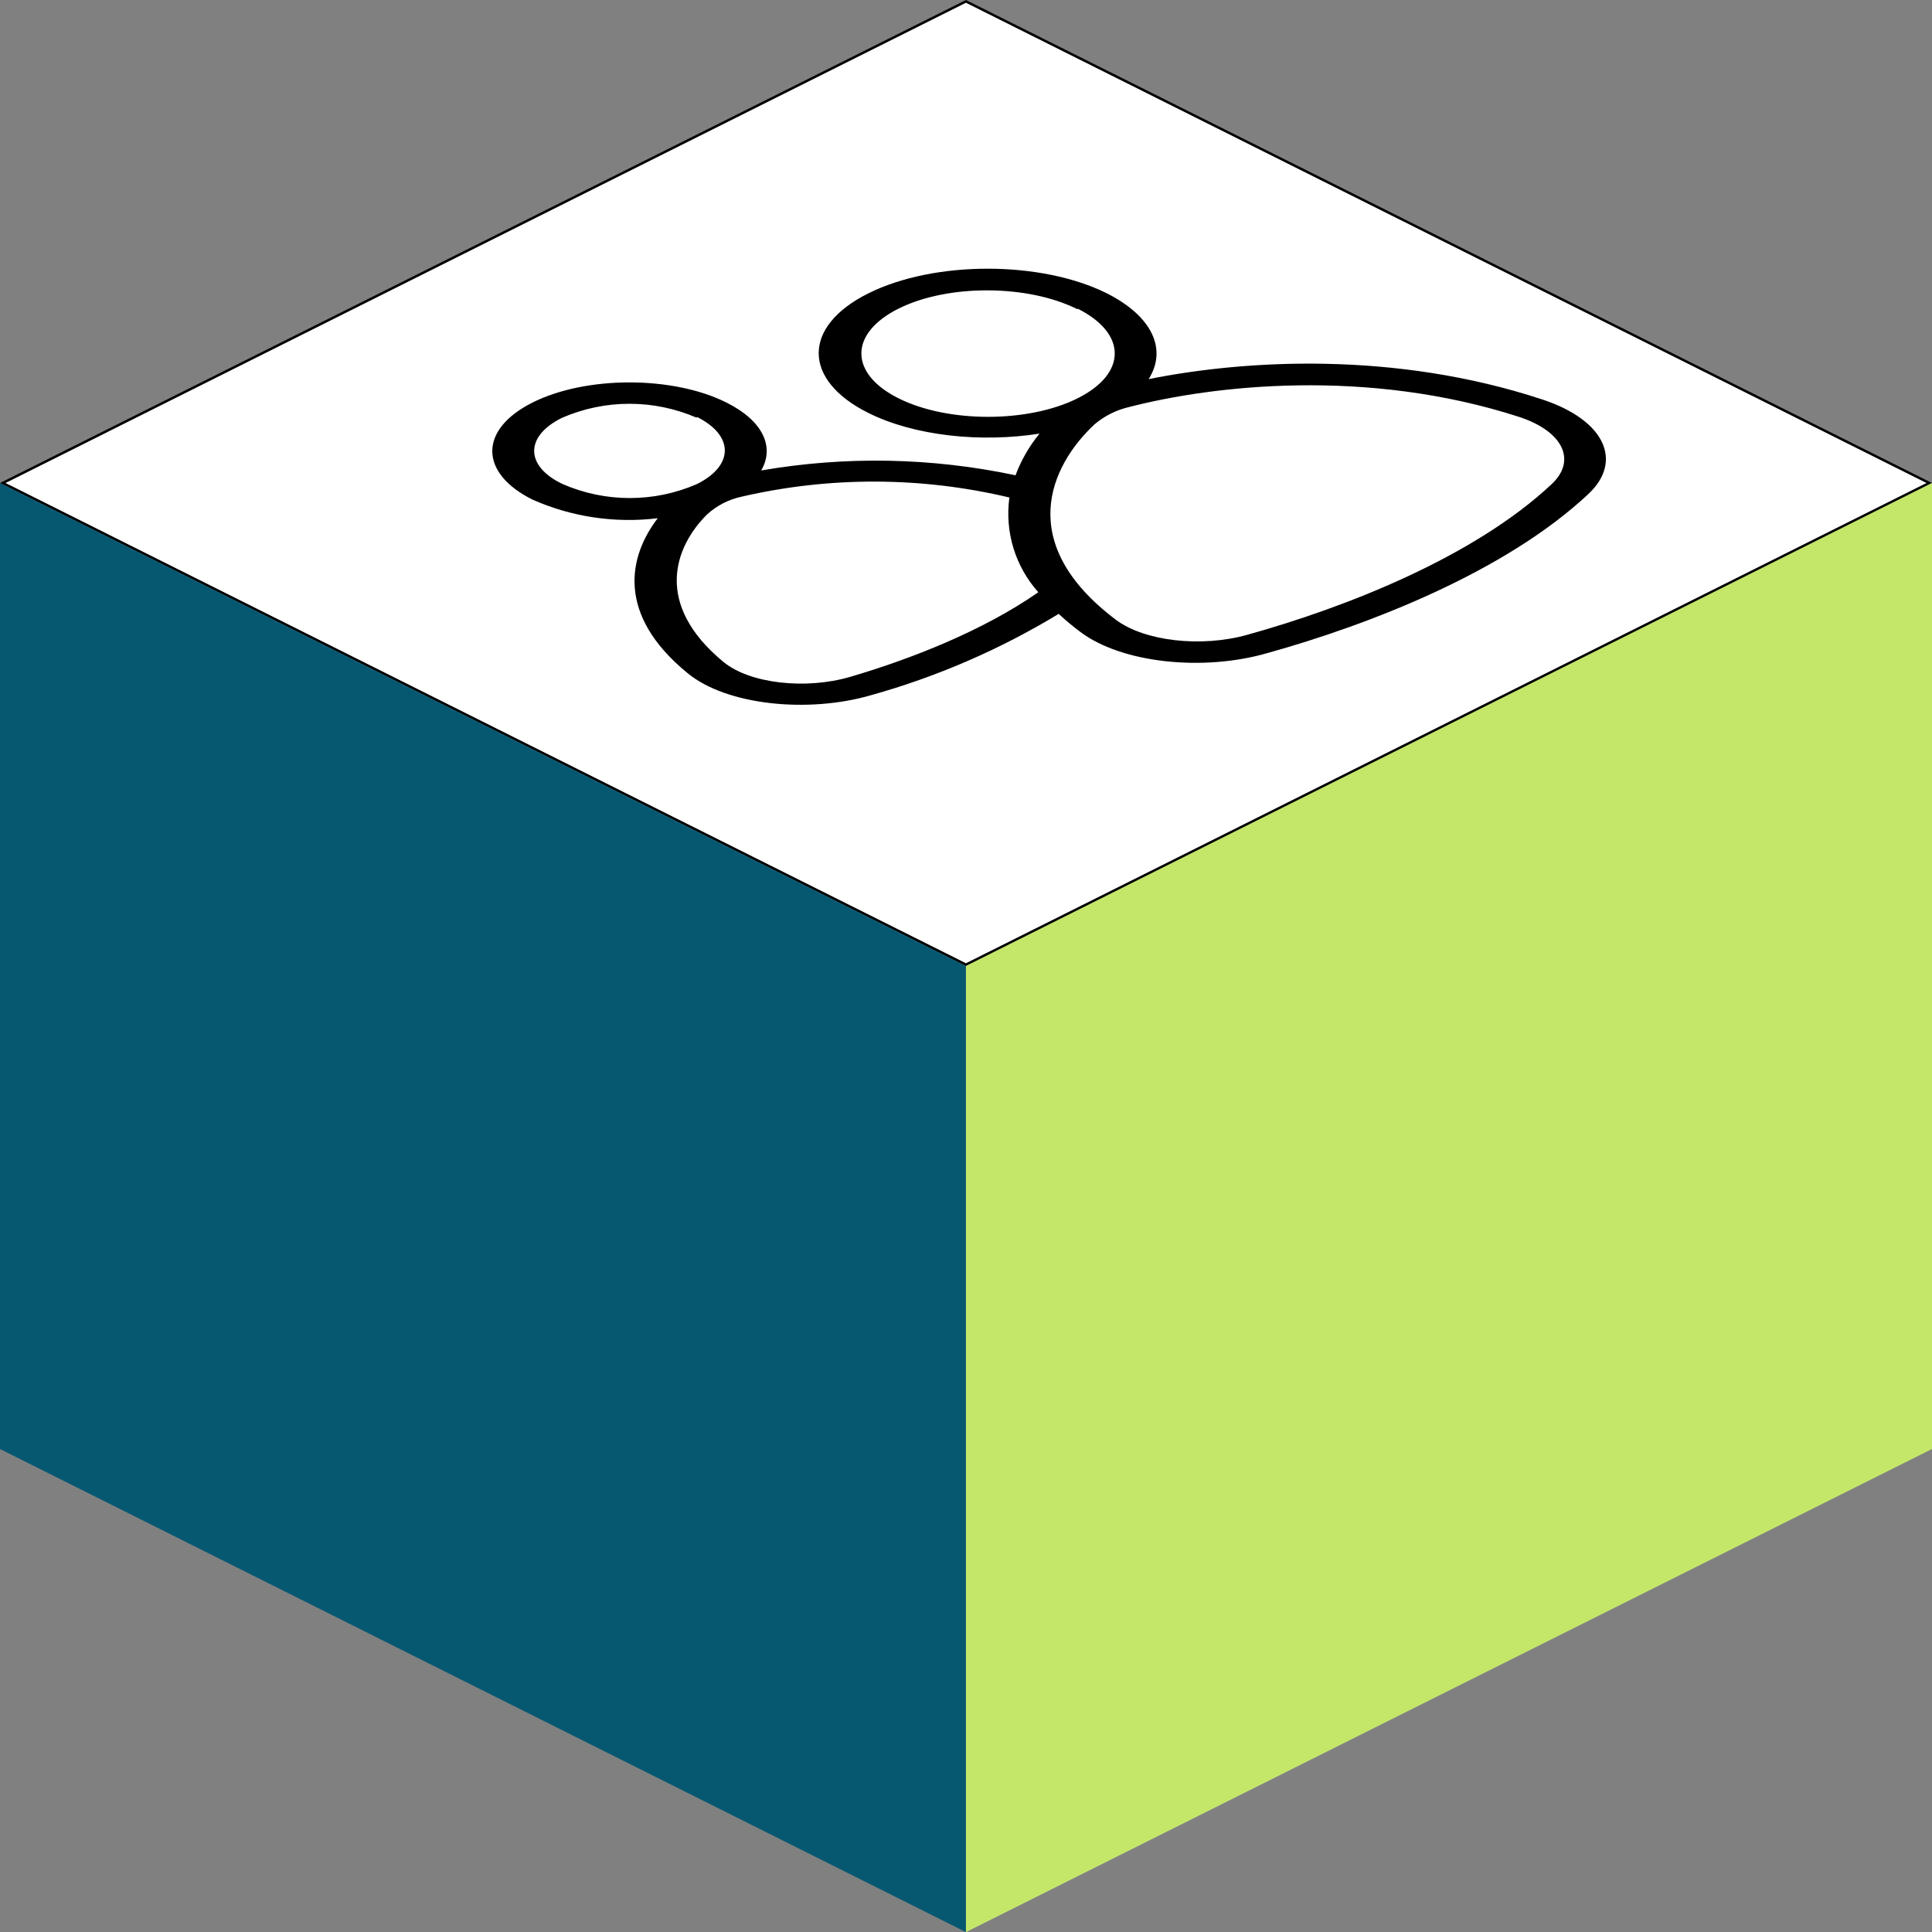
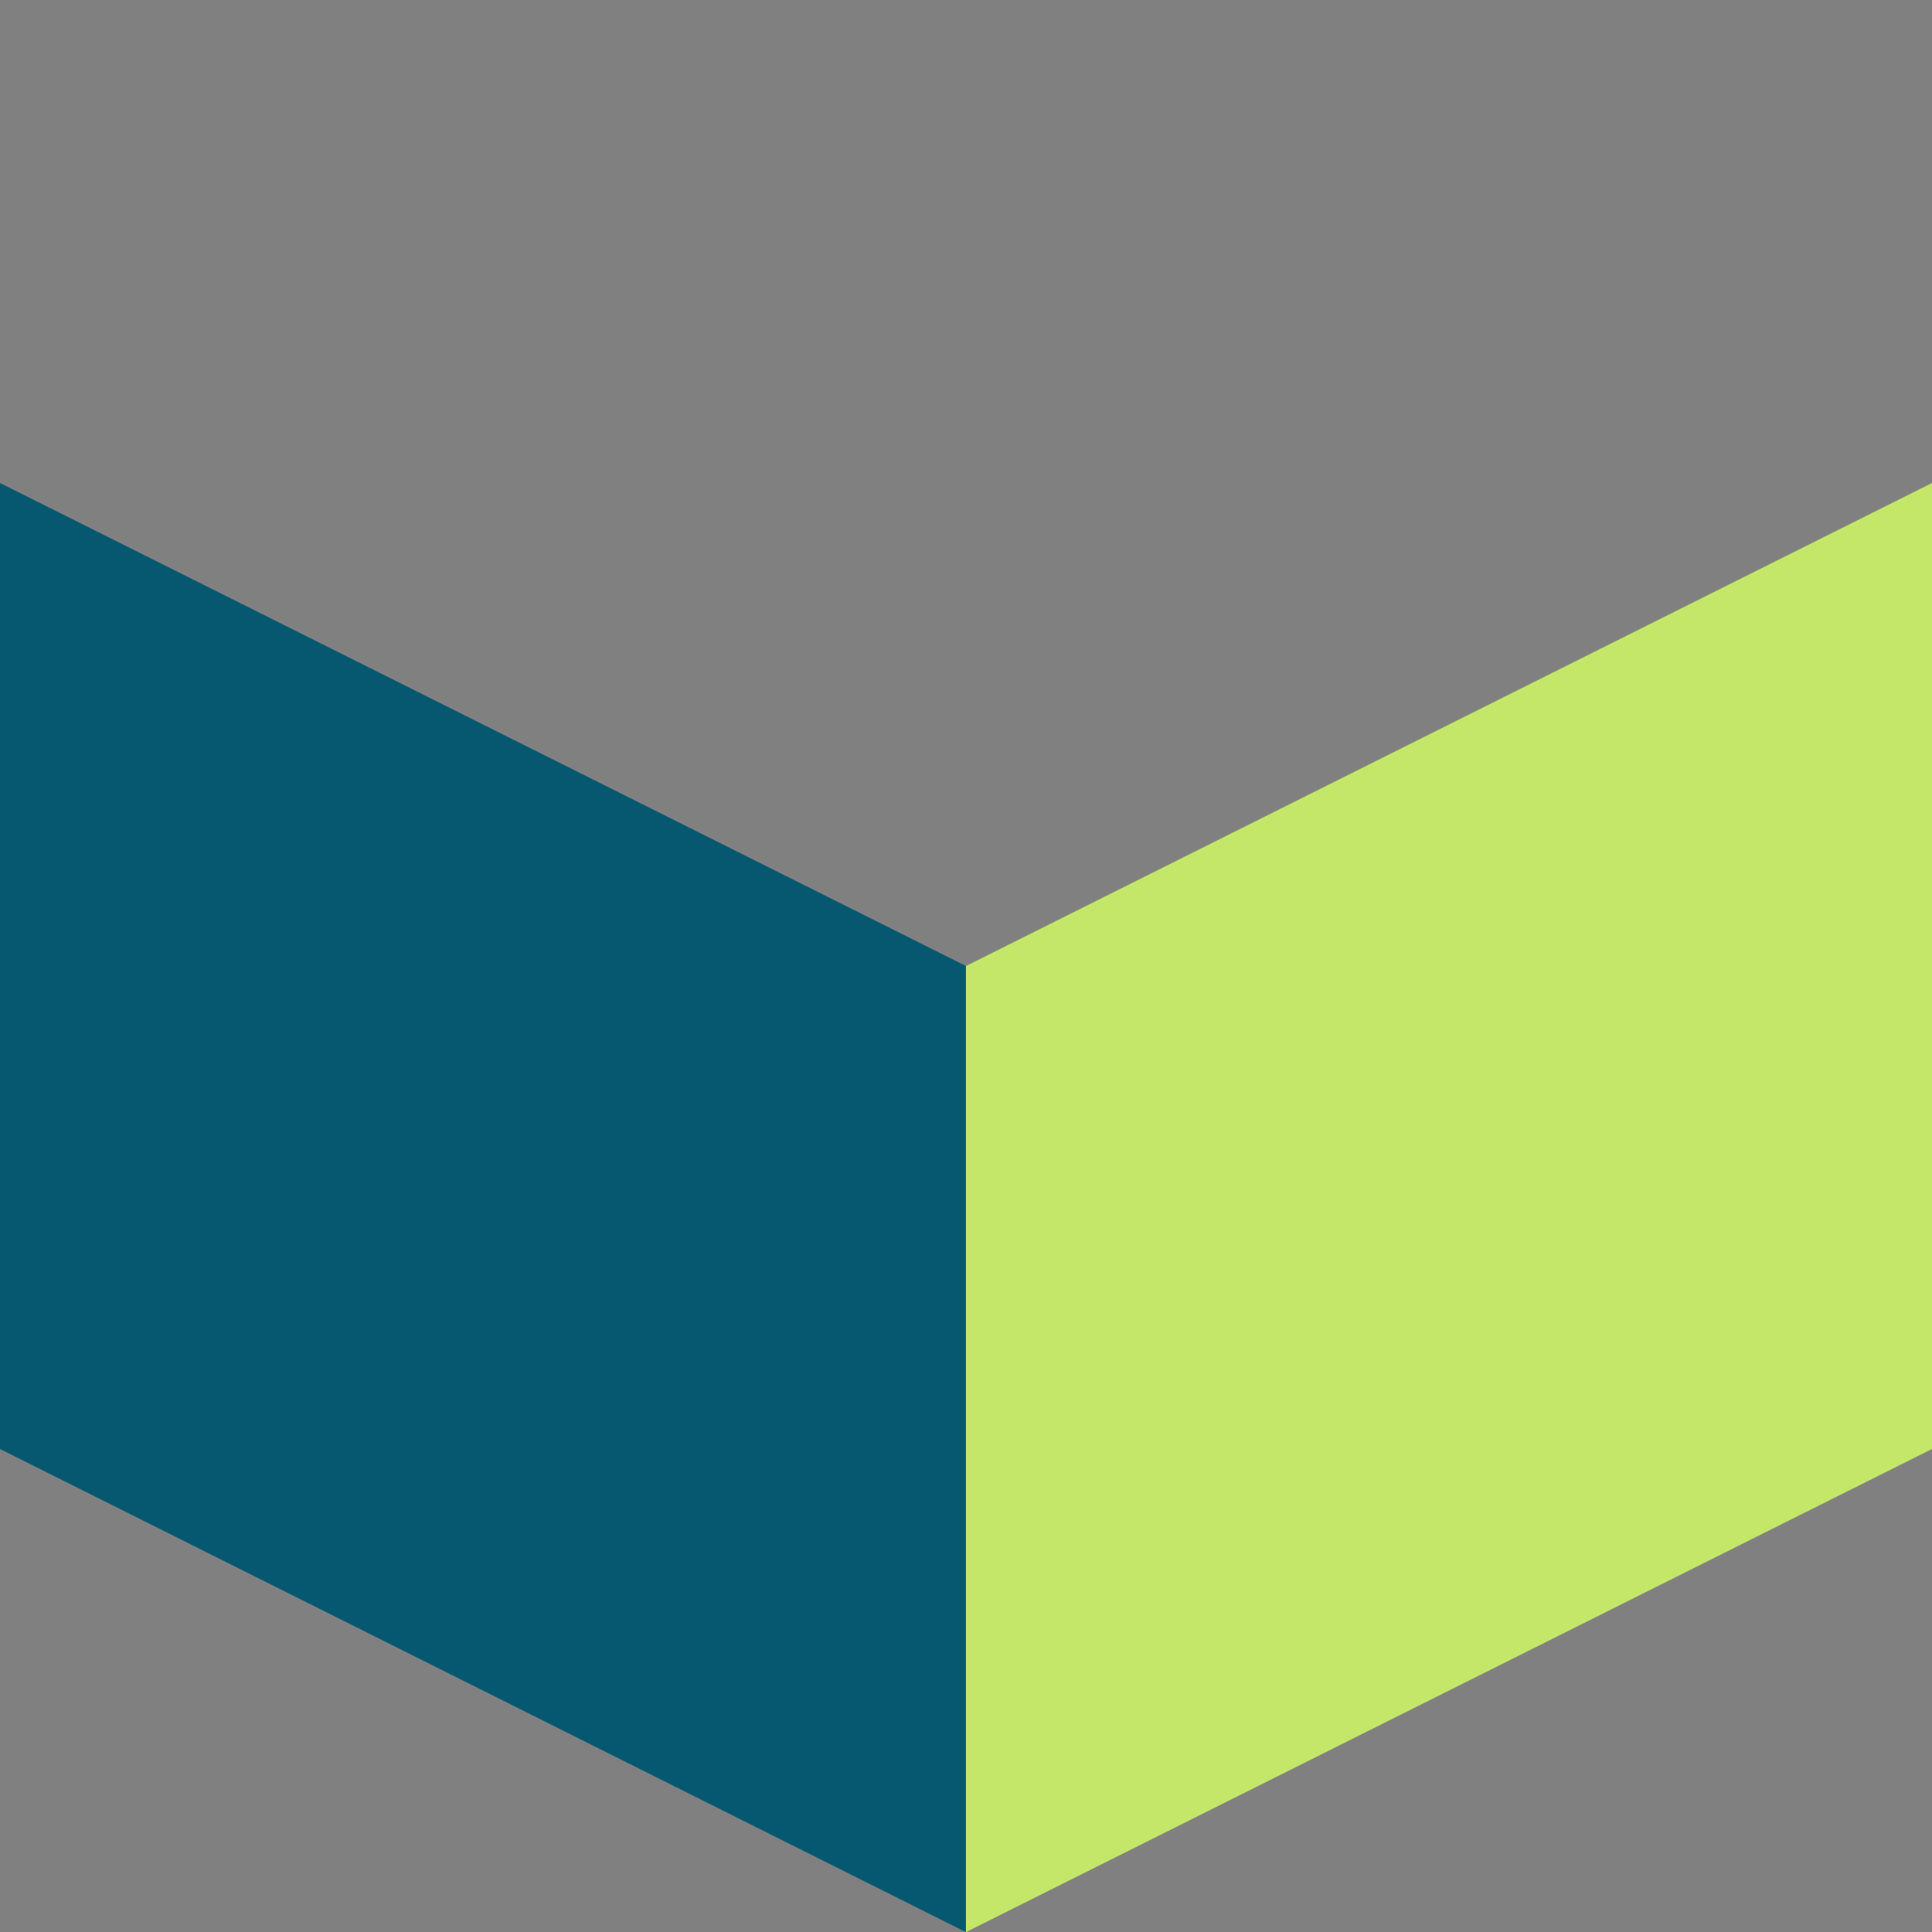
<svg xmlns="http://www.w3.org/2000/svg" width="790" height="790" viewBox="0 0 790 790" fill="none">
  <rect x="0" y="0" width="790" height="790" fill="#808080" stroke="none" />
  <g clip-path="url(#clip0_306_4870)">
-     <path d="M394.978 394.441L1.118 197.5L394.978 0.559L788.882 197.5L394.978 394.441Z" fill="white" stroke="black" />
    <path d="M394.978 395V790.044L0 592.5V197.5L394.978 395Z" fill="#065870" />
-     <path d="M394.979 395V790.044L790 592.5V197.5L394.979 395Z" fill="#C4E76A" />
-     <path fill-rule="evenodd" clip-rule="evenodd" d="M311.253 192.376C316.815 182.83 312.085 172.101 297.066 164.613C275.171 153.621 239.614 153.621 217.72 164.613C195.825 175.604 195.825 193.34 217.72 204.288C233.797 211.404 251.501 214.037 268.953 211.907C256.955 227.497 251.875 251.32 281.126 275.23C297.022 288.368 330.389 291.783 356.225 284.251C383.178 276.716 408.974 265.533 432.9 251.013C435.69 253.601 438.613 256.042 441.657 258.326C458.56 271.114 491.752 274.661 518.113 267.085C560.151 255.392 615.632 233.759 649.481 202.011C663.8 188.61 656.312 171.751 630.52 163.299C570.354 143.505 509.268 147.096 469.682 155.022C477.214 143.111 471.565 129.579 452.692 119.989C425.718 106.501 381.973 106.501 354.999 119.989C328.025 133.477 328.025 155.329 354.999 168.817C373.916 178.275 401.021 181.078 425.061 177.312C420.875 182.411 417.56 188.167 415.253 194.347C381.027 187.082 345.73 186.413 311.253 192.376ZM284.98 170.481C300.175 178.057 300.175 190.362 284.98 197.938C276.318 201.709 266.971 203.655 257.524 203.655C248.077 203.655 238.731 201.709 230.068 197.938C214.567 190.581 214.567 178.275 229.937 170.787C238.605 167.039 247.949 165.106 257.393 165.106C266.836 165.106 276.18 167.039 284.849 170.787L284.98 170.481ZM412.844 203.456C376.872 194.886 339.405 194.751 303.371 203.062C298.003 204.185 293.039 206.743 289.008 210.462C275.872 223.6 267.114 247.028 295.883 270.72C306.568 279.478 329.251 282.105 347.511 276.807C372.471 269.493 401.941 257.932 424.58 242.167C419.941 236.988 416.478 230.866 414.43 224.221C412.381 217.576 411.796 210.567 412.713 203.675L412.844 203.456ZM440.65 126.207C460.881 136.323 460.881 152.745 440.65 162.861C420.42 172.977 387.622 172.977 367.391 162.861C347.16 152.745 347.16 136.323 367.391 126.207C387.622 116.091 420.376 116.31 440.519 126.426L440.65 126.207ZM461.8 166.408C456.534 167.596 451.635 170.045 447.525 173.546C429.353 190.537 414.858 222.198 456.283 253.422C467.931 262.18 491.052 264.851 509.925 259.596C550.123 248.43 602.626 227.848 634.461 197.982C644.795 188.304 639.19 176.436 621.324 170.524C558.837 150.249 495.737 157.65 461.8 166.408Z" fill="black" />
+     <path d="M394.979 395V790.044L790 592.5V197.5Z" fill="#C4E76A" />
  </g>
  <defs>
    <clipPath id="clip0_306_4870">
      <rect width="790" height="790" fill="white" />
    </clipPath>
  </defs>
</svg>